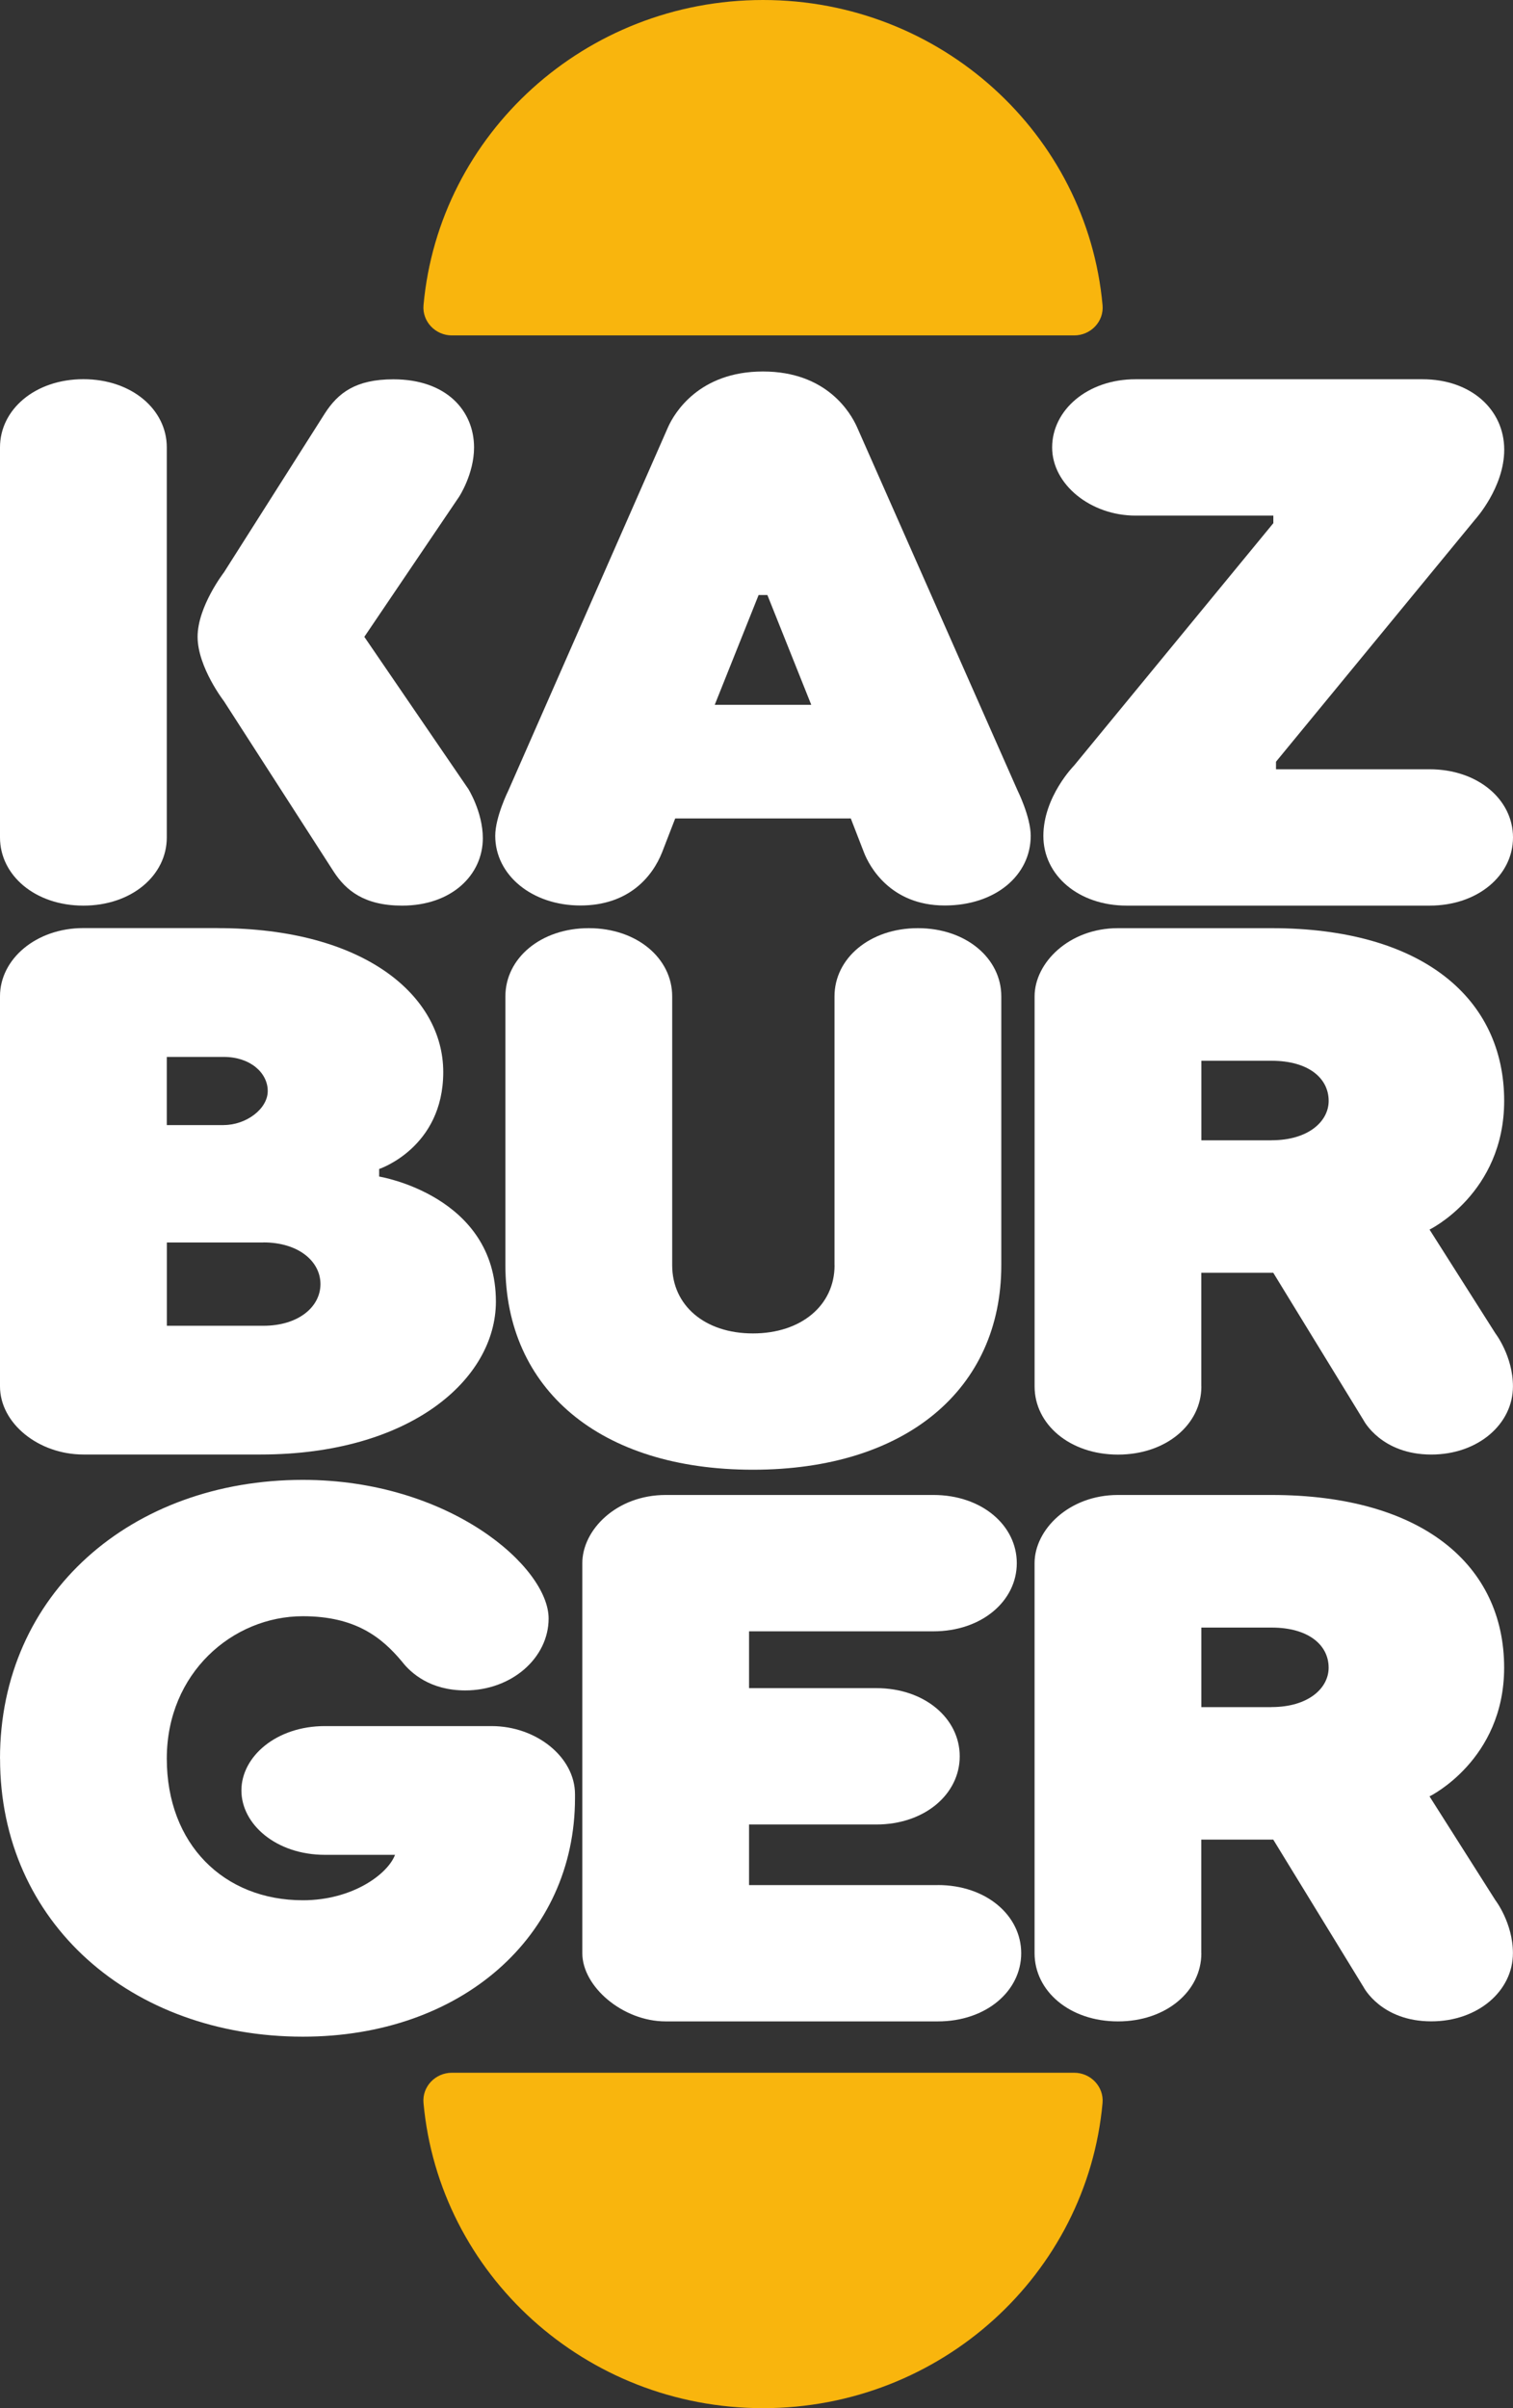
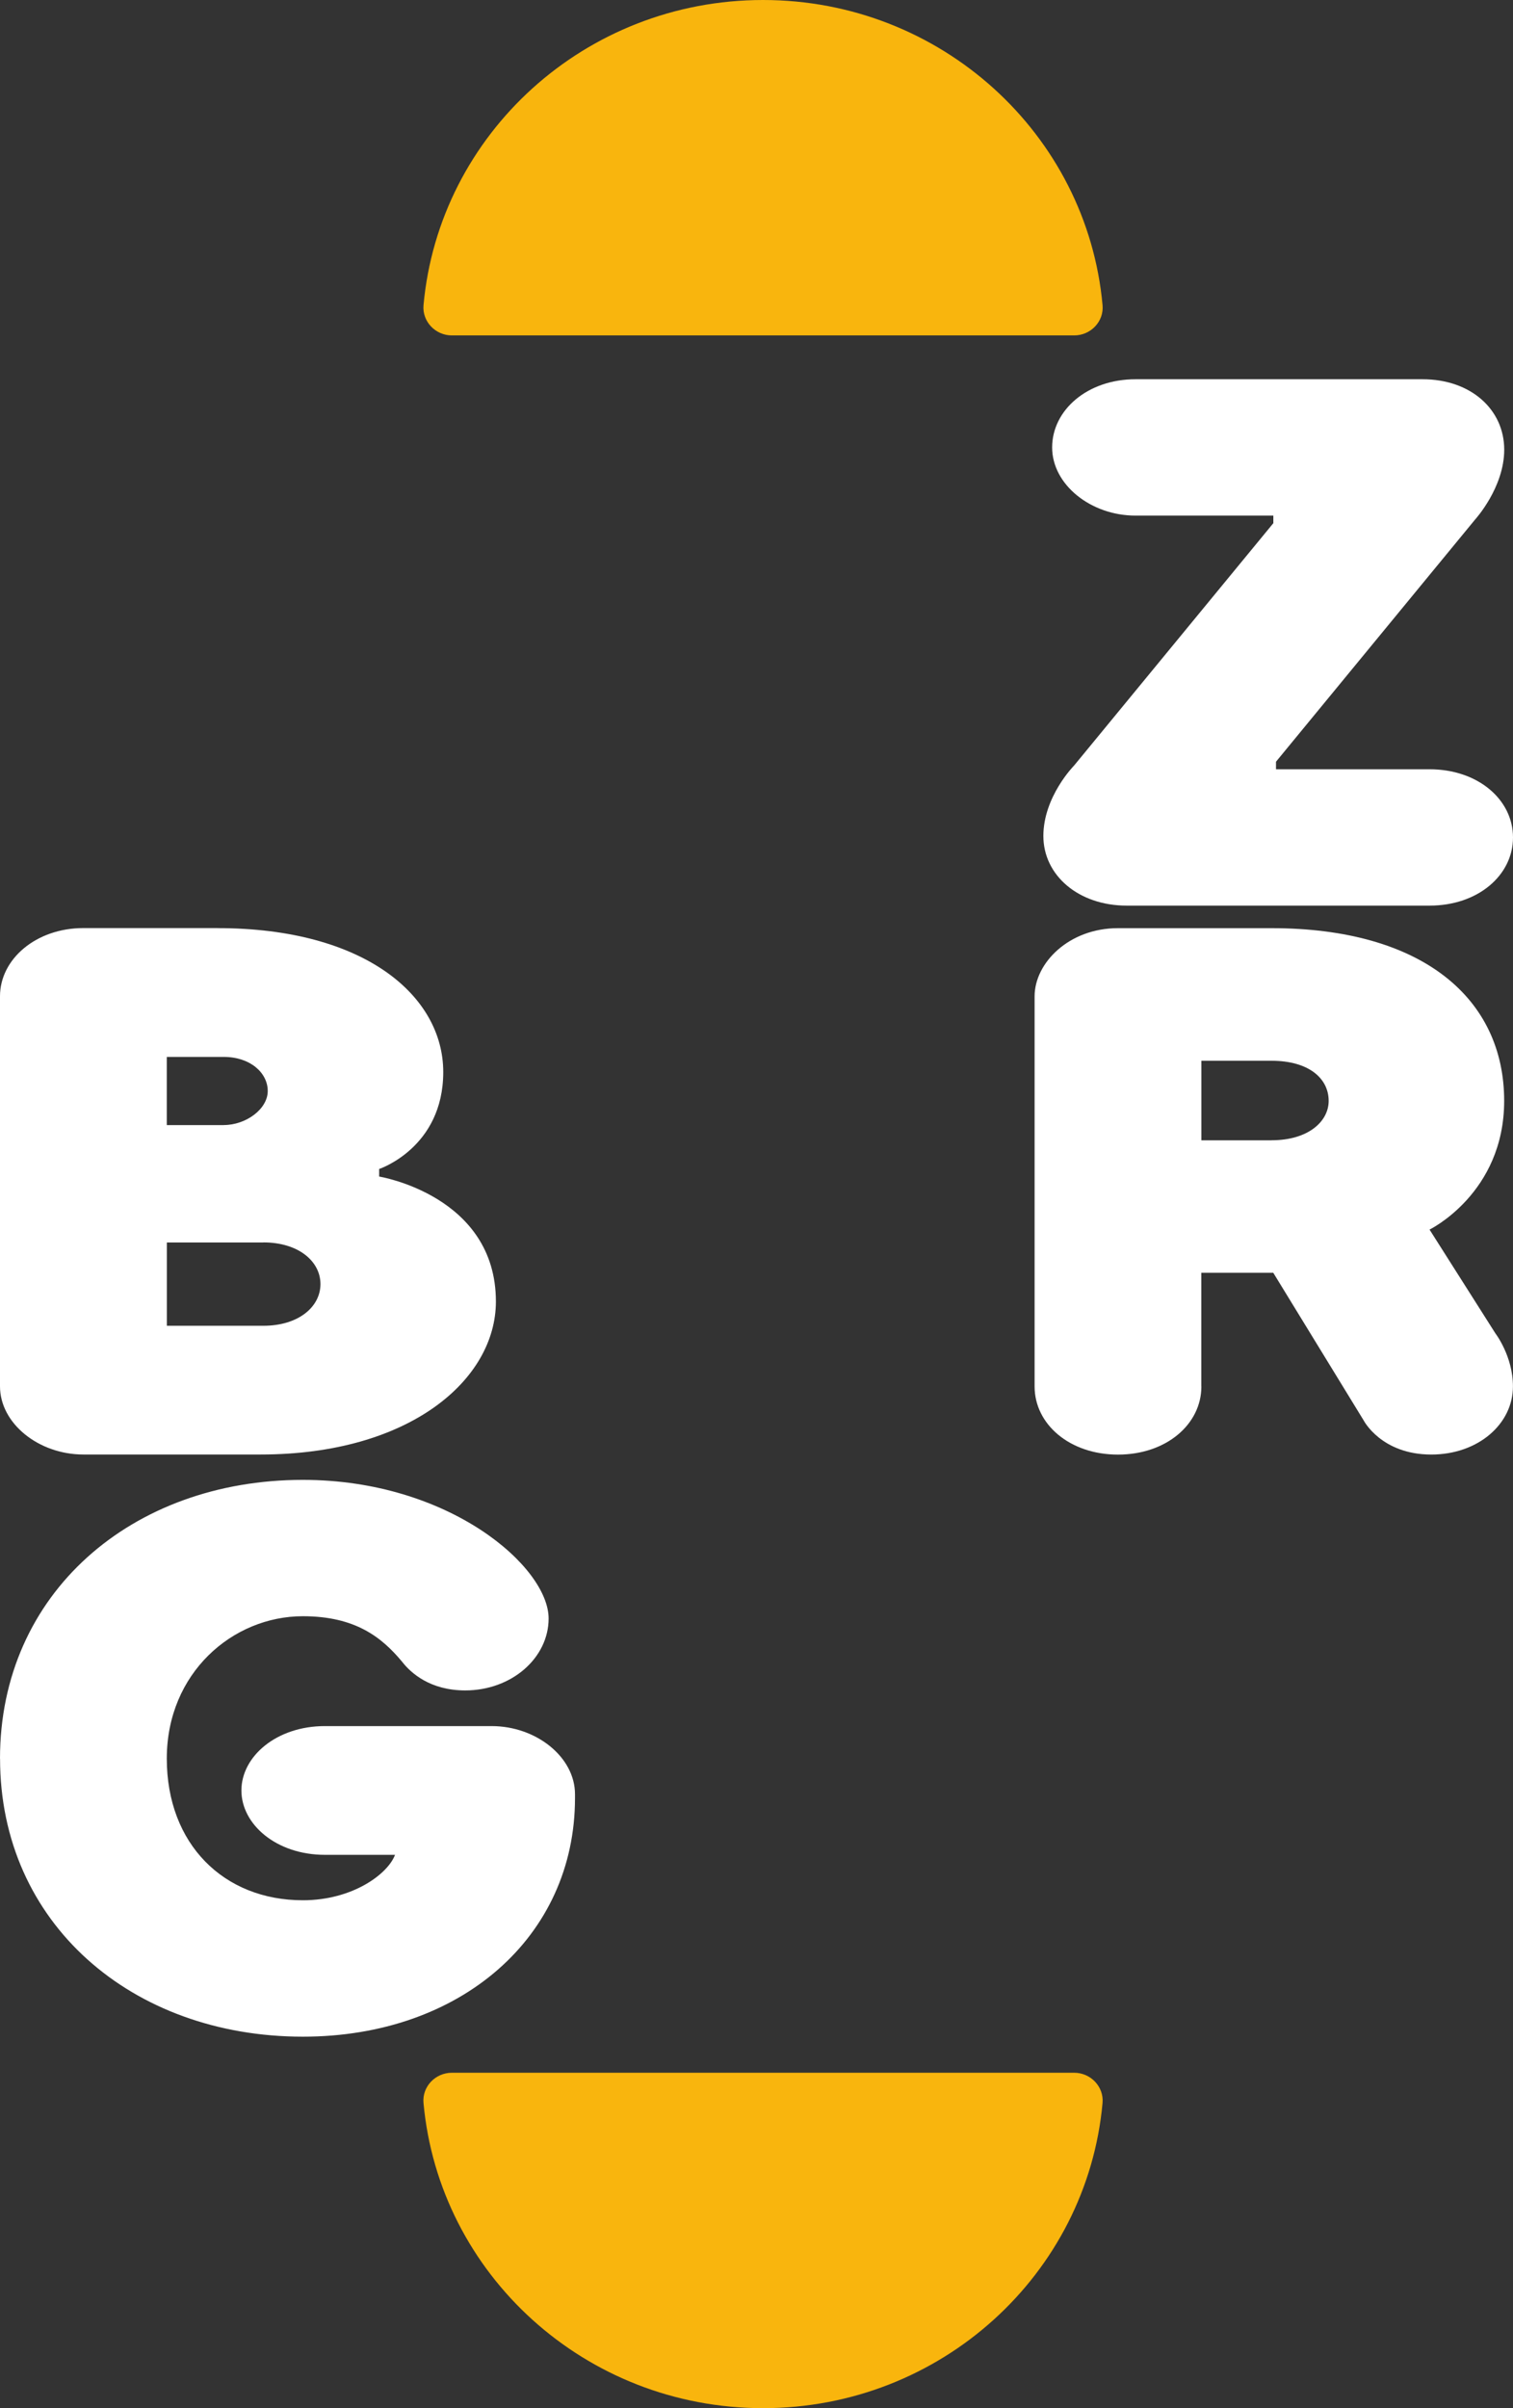
<svg xmlns="http://www.w3.org/2000/svg" width="220" height="350" viewBox="0 0 220 350" fill="none">
  <rect x="0" y="0" width="220" height="350" fill="#333333" stroke="none" />
  <path d="M156.19 48.749C158.602 48.749 160.538 46.724 160.318 44.353C158.065 19.489 136.822 0 110.95 0C85.078 0 63.835 19.489 61.582 44.353C61.371 46.715 63.298 48.749 65.709 48.749H156.199H156.19Z" fill="#F9B50D" />
  <path d="M65.709 301.251C63.297 301.251 61.361 303.276 61.581 305.647C63.843 330.511 85.086 350 110.949 350C136.813 350 158.064 330.511 160.317 305.647C160.528 303.285 158.601 301.251 156.19 301.251H65.7H65.709Z" fill="#F9B50D" />
-   <path d="M24.253 121.714C24.253 127.218 19.149 131.623 12.126 131.623C5.104 131.623 0 127.218 0 121.714V65.02C0 59.516 5.104 55.111 12.126 55.111C19.149 55.111 24.253 59.516 24.253 65.02V121.714ZM68.033 114.557C68.033 114.557 70.206 117.967 70.206 121.827C70.206 127.114 65.736 131.623 58.467 131.623C52.976 131.623 50.301 129.425 48.514 126.673L32.56 101.905C32.56 101.905 28.732 96.954 28.732 92.549C28.732 88.144 32.56 83.194 32.56 83.194L47.238 60.079C49.157 57.111 51.709 55.129 57.191 55.129C64.979 55.129 68.93 59.75 68.93 65.038C68.93 68.889 66.757 72.195 66.757 72.195L52.976 92.558L68.033 114.574V114.557Z" fill="white" />
-   <path d="M123.71 118.951H98.181L96.263 123.901C94.855 127.423 91.414 131.603 84.391 131.603C77.369 131.603 72.01 127.198 72.01 121.478C72.01 118.726 73.928 114.875 73.928 114.875L97.16 62.032C98.058 60.05 101.63 53.992 110.941 53.992C120.251 53.992 123.701 60.05 124.598 62.032L147.954 114.875C147.954 114.875 149.872 118.726 149.872 121.478C149.872 127.198 144.768 131.603 137.367 131.603C129.456 131.603 126.394 125.883 125.628 123.901L123.71 118.951ZM111.583 86.48H110.307L103.927 102.438H117.963L111.583 86.48Z" fill="white" />
  <path d="M185.539 111.805H207.873C214.896 111.805 220 116.21 220 121.714C220 127.218 214.896 131.623 207.873 131.623H163.838C156.816 131.623 151.712 127.218 151.712 121.498C151.712 115.777 156.182 111.26 156.182 111.26L185.152 76.037V74.938H165.114C158.602 74.938 152.988 70.429 152.988 65.029C152.988 59.629 158.092 55.12 165.114 55.12H206.853C213.875 55.12 218.724 59.525 218.724 65.358C218.724 70.862 214.509 75.484 214.509 75.484L185.539 110.706V111.805Z" fill="white" />
  <path d="M31.654 134.893C53.099 134.893 64.451 144.802 64.451 155.811C64.451 166.819 55.132 169.9 55.132 169.9V170.999C55.132 170.999 72.107 173.751 72.107 189.164C72.107 200.501 59.602 211.397 37.901 211.397H12.126C5.614 211.397 0 206.879 0 201.488V144.794C0 139.402 5.236 134.885 12.126 134.885H31.654V134.893ZM32.551 163.513C35.745 163.513 38.931 161.202 38.931 158.563C38.931 155.923 36.379 153.612 32.551 153.612H24.253V163.522H32.551V163.513ZM38.297 180.579H24.262V192.686H38.297C43.401 192.686 46.596 189.934 46.596 186.628C46.596 183.322 43.401 180.57 38.297 180.57V180.579Z" fill="white" />
-   <path d="M121.342 183.89V144.807C121.342 139.303 126.446 134.898 133.468 134.898C140.491 134.898 145.595 139.303 145.595 144.807V183.89C145.595 201.83 131.814 213.608 109.48 213.608C87.145 213.608 73.488 201.83 73.488 183.89V144.807C73.488 139.303 78.592 134.898 85.614 134.898C92.636 134.898 97.74 139.303 97.74 144.807V183.89C97.74 189.723 102.466 193.799 109.48 193.799C116.493 193.799 121.351 189.723 121.351 183.89H121.342Z" fill="white" />
  <path d="M174.689 201.501C174.689 207.005 169.585 211.41 162.563 211.41C155.541 211.41 150.437 207.005 150.437 201.501V144.808C150.437 139.961 155.417 134.898 162.563 134.898H184.897C206.853 134.898 218.716 145.136 218.716 159.996C218.716 173.427 207.865 178.706 207.865 178.706L217.44 193.79C217.44 193.79 219.992 197.096 219.992 201.493C219.992 206.997 214.888 211.402 208.12 211.402C200.843 211.402 198.291 206.451 198.291 206.451L185.144 184.989H174.68V201.501H174.689ZM184.897 165.725C190.256 165.725 193.196 162.973 193.196 160.004C193.196 156.698 190.256 154.171 184.897 154.171H174.689V165.733H184.897V165.725Z" fill="white" />
  <path d="M0 255.593C0 231.595 19.14 215.083 44.035 215.083C65.349 215.083 79.772 227.744 79.772 235.23C79.772 240.95 74.413 245.684 67.645 245.684C62.541 245.684 59.734 243.149 58.458 241.504C55.519 237.982 51.691 234.901 44.035 234.901C33.827 234.901 24.253 243.157 24.253 255.593C24.253 268.029 32.551 276.182 44.035 276.182C51.313 276.182 56.417 272.331 57.438 269.579H47.23C40.207 269.579 35.103 265.174 35.103 260.223C35.103 255.273 40.207 250.868 47.23 250.868H71.482C77.994 250.868 83.609 255.386 83.609 260.777V261.331C83.609 281.478 67.021 296.008 44.044 296.008C19.158 296.008 0.009 279.496 0.009 255.611L0 255.593Z" fill="white" />
-   <path d="M136.364 273.971C143.386 273.971 148.49 278.376 148.49 283.88C148.49 289.384 143.386 293.789 136.364 293.789H96.799C90.542 293.789 84.673 288.726 84.673 283.88V227.186C84.673 222.34 89.654 217.277 96.799 217.277H135.722C142.744 217.277 147.848 221.682 147.848 227.186C147.848 232.69 142.744 237.095 135.722 237.095H108.917V245.352H127.423C134.446 245.352 139.55 249.757 139.55 255.261C139.55 260.765 134.446 265.17 127.423 265.17H108.917V273.98H136.355L136.364 273.971Z" fill="white" />
-   <path d="M174.686 283.88C174.686 289.384 169.582 293.789 162.559 293.789C155.537 293.789 150.433 289.384 150.433 283.88V227.186C150.433 222.34 155.414 217.277 162.559 217.277H184.894C206.85 217.277 218.712 227.515 218.712 242.375C218.712 255.806 207.862 261.085 207.862 261.085L217.436 276.169C217.436 276.169 219.988 279.475 219.988 283.871C219.988 289.376 214.884 293.781 208.117 293.781C200.839 293.781 198.287 288.83 198.287 288.83L185.14 267.368H174.677V283.88H174.686ZM184.894 248.104C190.253 248.104 193.192 245.352 193.192 242.383C193.192 239.077 190.253 236.55 184.894 236.55H174.686V248.112H184.894V248.104Z" fill="white" />
</svg>